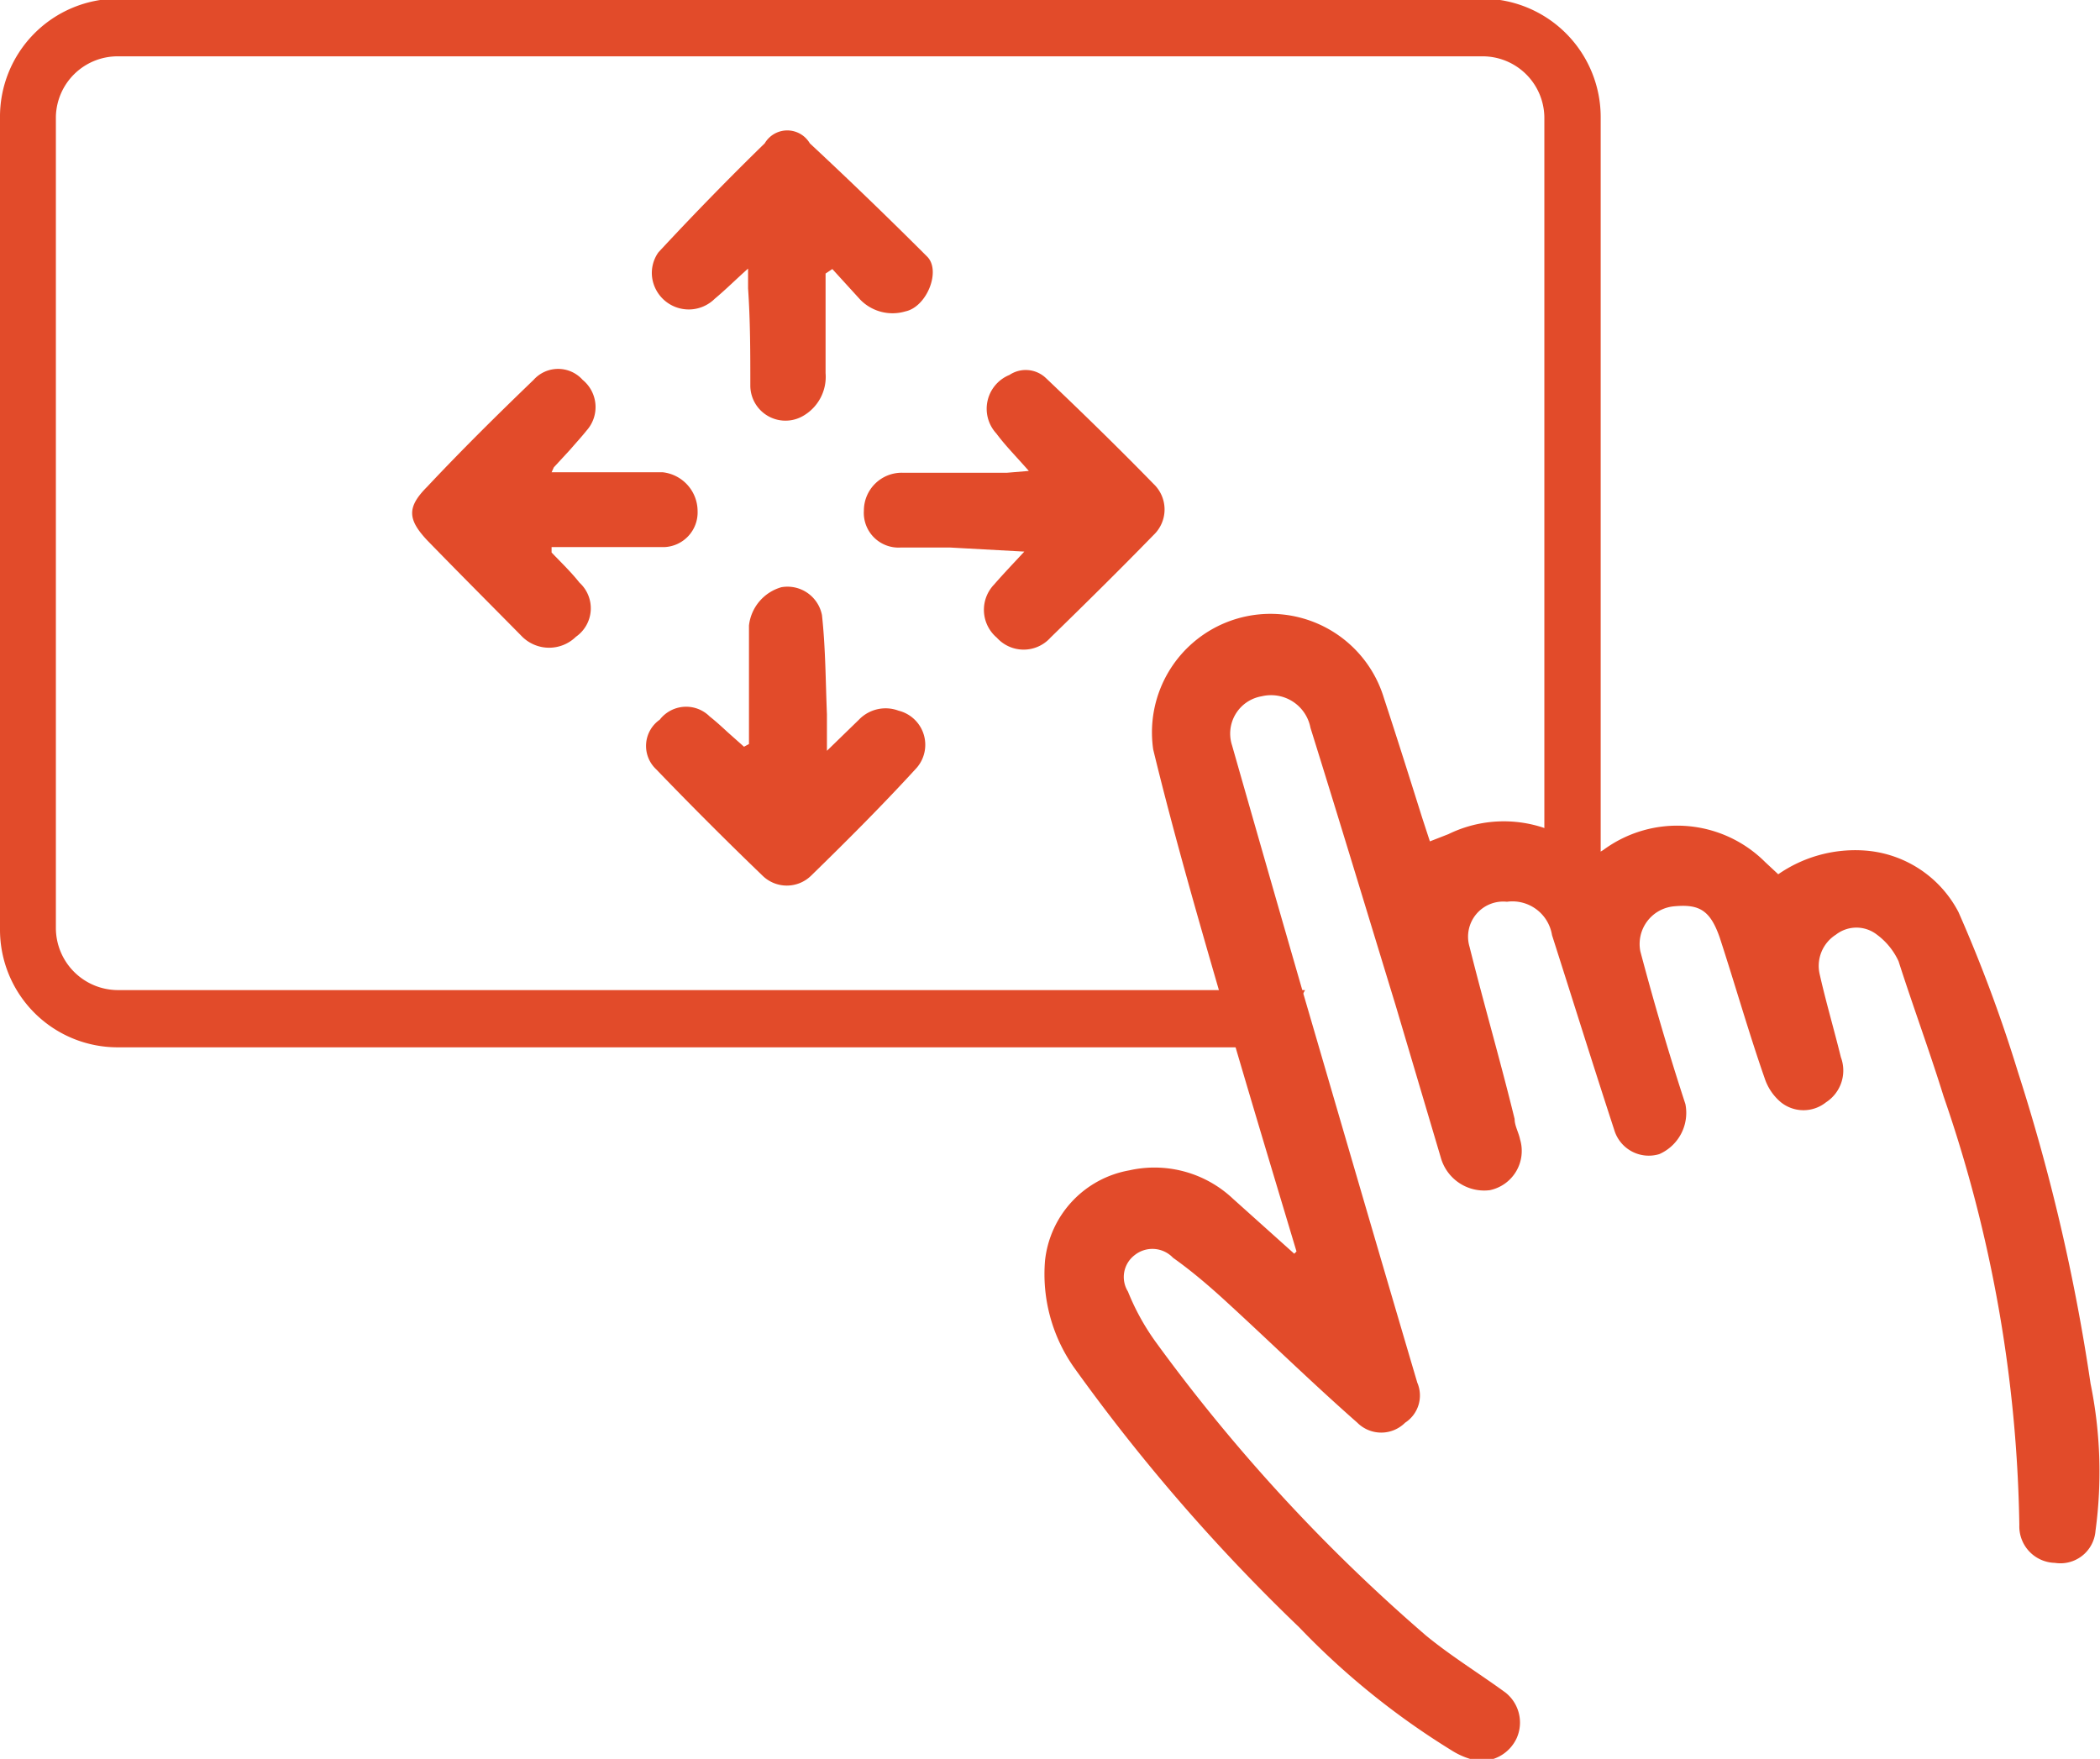
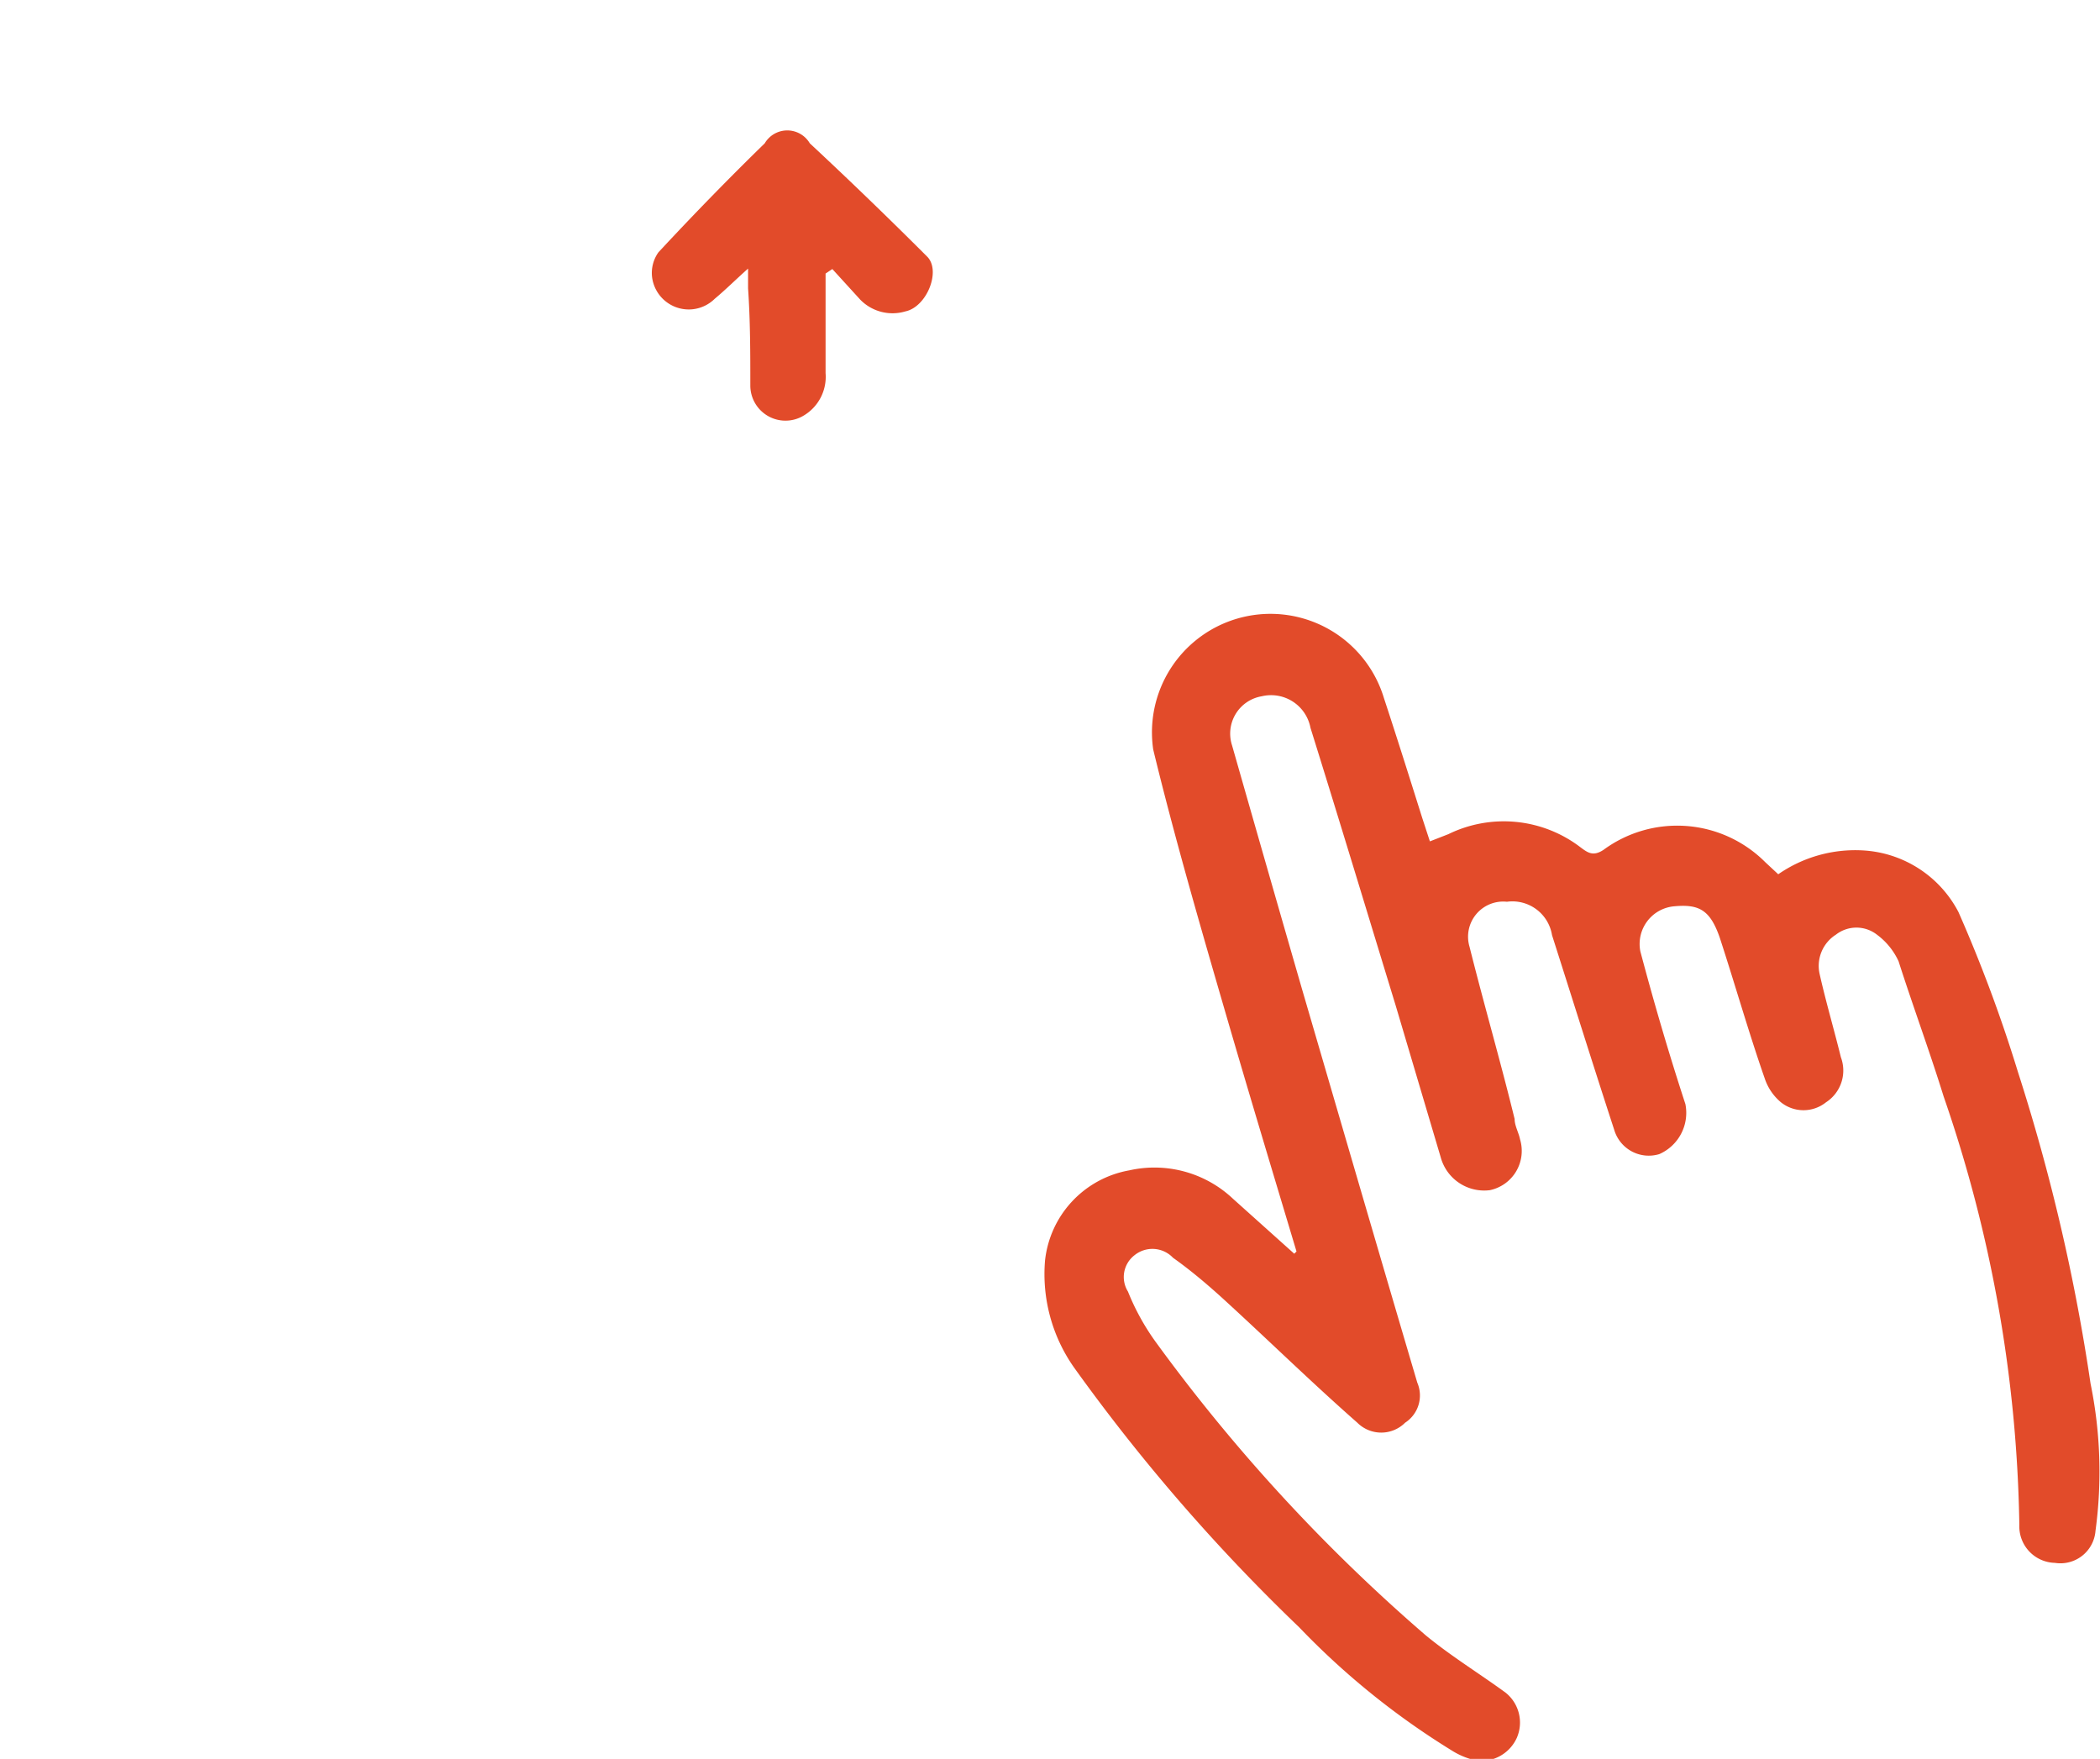
<svg xmlns="http://www.w3.org/2000/svg" id="Layer_1" data-name="Layer 1" viewBox="0 0 46.6 39.03">
  <defs>
    <style>.cls-1{fill:#e24b2a;}</style>
  </defs>
-   <path class="cls-1" d="M17.56,20.54V17.91a1,1,0,0,1,.72-.85.78.78,0,0,1,.9.62c.08.73.08,1.47.11,2.2,0,.24,0,.48,0,.81L20,20a.82.82,0,0,1,.88-.2.78.78,0,0,1,.4,1.27c-.75.82-1.54,1.61-2.34,2.39a.77.77,0,0,1-1.08,0c-.8-.77-1.59-1.56-2.36-2.36A.71.71,0,0,1,15.58,20a.74.74,0,0,1,1.11-.07c.14.11.27.23.4.35l.36.32Z" transform="translate(-0.94 -4.03)" />
-   <path class="cls-1" d="M23.77,14.48c-.28-.32-.52-.56-.72-.83a.81.81,0,0,1,.29-1.3.65.65,0,0,1,.81.07c.81.77,1.61,1.55,2.39,2.35a.78.78,0,0,1,0,1.13c-.75.77-1.52,1.53-2.29,2.28a.8.8,0,0,1-1.19,0A.81.81,0,0,1,23,17c.2-.23.41-.45.67-.73l-1.64-.09c-.37,0-.74,0-1.11,0a.77.77,0,0,1-.81-.82.84.84,0,0,1,.85-.84l2.33,0Z" transform="translate(-0.94 -4.03)" />
  <path class="cls-1" d="M19.26,10.1c0,.74,0,1.47,0,2.21a1,1,0,0,1-.5.95.78.78,0,0,1-1.17-.67c0-.72,0-1.44-.05-2.16,0-.13,0-.25,0-.44-.28.25-.5.47-.74.67a.82.82,0,0,1-1.39-.48.79.79,0,0,1,.14-.55c.77-.83,1.56-1.64,2.36-2.42a.58.58,0,0,1,1,0c.88.82,1.75,1.66,2.6,2.51.32.31,0,1.12-.48,1.22a1,1,0,0,1-1-.26L19.41,10Z" transform="translate(-0.94 -4.03)" />
-   <path class="cls-1" d="M13.18,14.51h2.47a.87.87,0,0,1,.77.86.77.77,0,0,1-.74.8c-.83,0-1.67,0-2.5,0l0,.12c.21.22.43.43.62.67a.77.77,0,0,1-.08,1.2.85.85,0,0,1-1.19,0c-.7-.71-1.41-1.42-2.11-2.14-.43-.46-.46-.73,0-1.19.76-.81,1.56-1.6,2.36-2.37a.73.73,0,0,1,1.09,0,.78.78,0,0,1,.09,1.12c-.12.15-.25.29-.37.43l-.36.39Z" transform="translate(-0.94 -4.03)" />
-   <path class="cls-1" d="M29.9,26H3.55a1.38,1.38,0,0,1-1.37-1.38v-18A1.37,1.37,0,0,1,3.55,5.28H33.84a1.37,1.37,0,0,1,1.37,1.37v16.1c.21,0,.36.17.57.17s.47.16.68.18V6.65A2.63,2.63,0,0,0,33.84,4H3.55A2.62,2.62,0,0,0,.94,6.65v18a2.61,2.61,0,0,0,2.61,2.62h25.8A6.88,6.88,0,0,1,29.9,26Z" transform="translate(-0.94 -4.03)" />
  <g id="NdXxXm">
    <path class="cls-1" d="M29.71,31.8c-.54-1.8-1.08-3.59-1.6-5.38S27,22.6,26.53,20.66a2.63,2.63,0,0,1,5.12-1.14c.29.88.57,1.77.85,2.66l.17.52.41-.16a2.8,2.8,0,0,1,2.93.29c.16.12.28.21.51.06a2.76,2.76,0,0,1,3.59.27l.29.27a3,3,0,0,1,1.87-.53,2.55,2.55,0,0,1,2.13,1.37,32.2,32.2,0,0,1,1.32,3.55,43,43,0,0,1,1.61,6.91A9.76,9.76,0,0,1,47.44,38a.78.78,0,0,1-.9.71.81.81,0,0,1-.79-.84,30.44,30.44,0,0,0-1.68-9.51c-.31-1-.68-2-1-3a1.53,1.53,0,0,0-.48-.59.74.74,0,0,0-.91,0,.82.82,0,0,0-.36.88c.14.62.32,1.23.47,1.84a.84.84,0,0,1-.33,1,.8.8,0,0,1-1,0,1.17,1.17,0,0,1-.36-.53c-.35-1-.66-2.09-1-3.13-.21-.6-.45-.74-1-.69a.84.84,0,0,0-.76,1c.3,1.13.63,2.26,1,3.39a1,1,0,0,1-.58,1.11.8.8,0,0,1-1-.54c-.47-1.44-.92-2.88-1.38-4.32a.89.89,0,0,0-1-.74.78.78,0,0,0-.83,1c.32,1.28.69,2.55,1,3.82,0,.15.09.3.12.45A.89.89,0,0,1,34,30.44a1,1,0,0,1-1.09-.73l-1-3.37c-.63-2.06-1.25-4.11-1.89-6.16a.89.89,0,0,0-1.08-.7.84.84,0,0,0-.66,1.09q.77,2.7,1.55,5.4c.85,2.91,1.7,5.83,2.56,8.74a.72.72,0,0,1-.27.89.75.75,0,0,1-1.06,0c-1-.88-1.92-1.78-2.88-2.66-.39-.36-.8-.71-1.21-1a.63.63,0,0,0-.85-.06.61.61,0,0,0-.15.81,5.21,5.21,0,0,0,.61,1.11,38.53,38.53,0,0,0,6,6.52c.56.46,1.18.84,1.77,1.27a.85.85,0,0,1,.25,1,.87.87,0,0,1-.88.51,1.67,1.67,0,0,1-.57-.23,17.07,17.07,0,0,1-3.38-2.73,41.37,41.37,0,0,1-5-5.77A3.6,3.6,0,0,1,24.13,32,2.28,2.28,0,0,1,26,30a2.54,2.54,0,0,1,2.3.63l1.36,1.22Z" transform="translate(-0.94 -4.03)" />
  </g>
</svg>